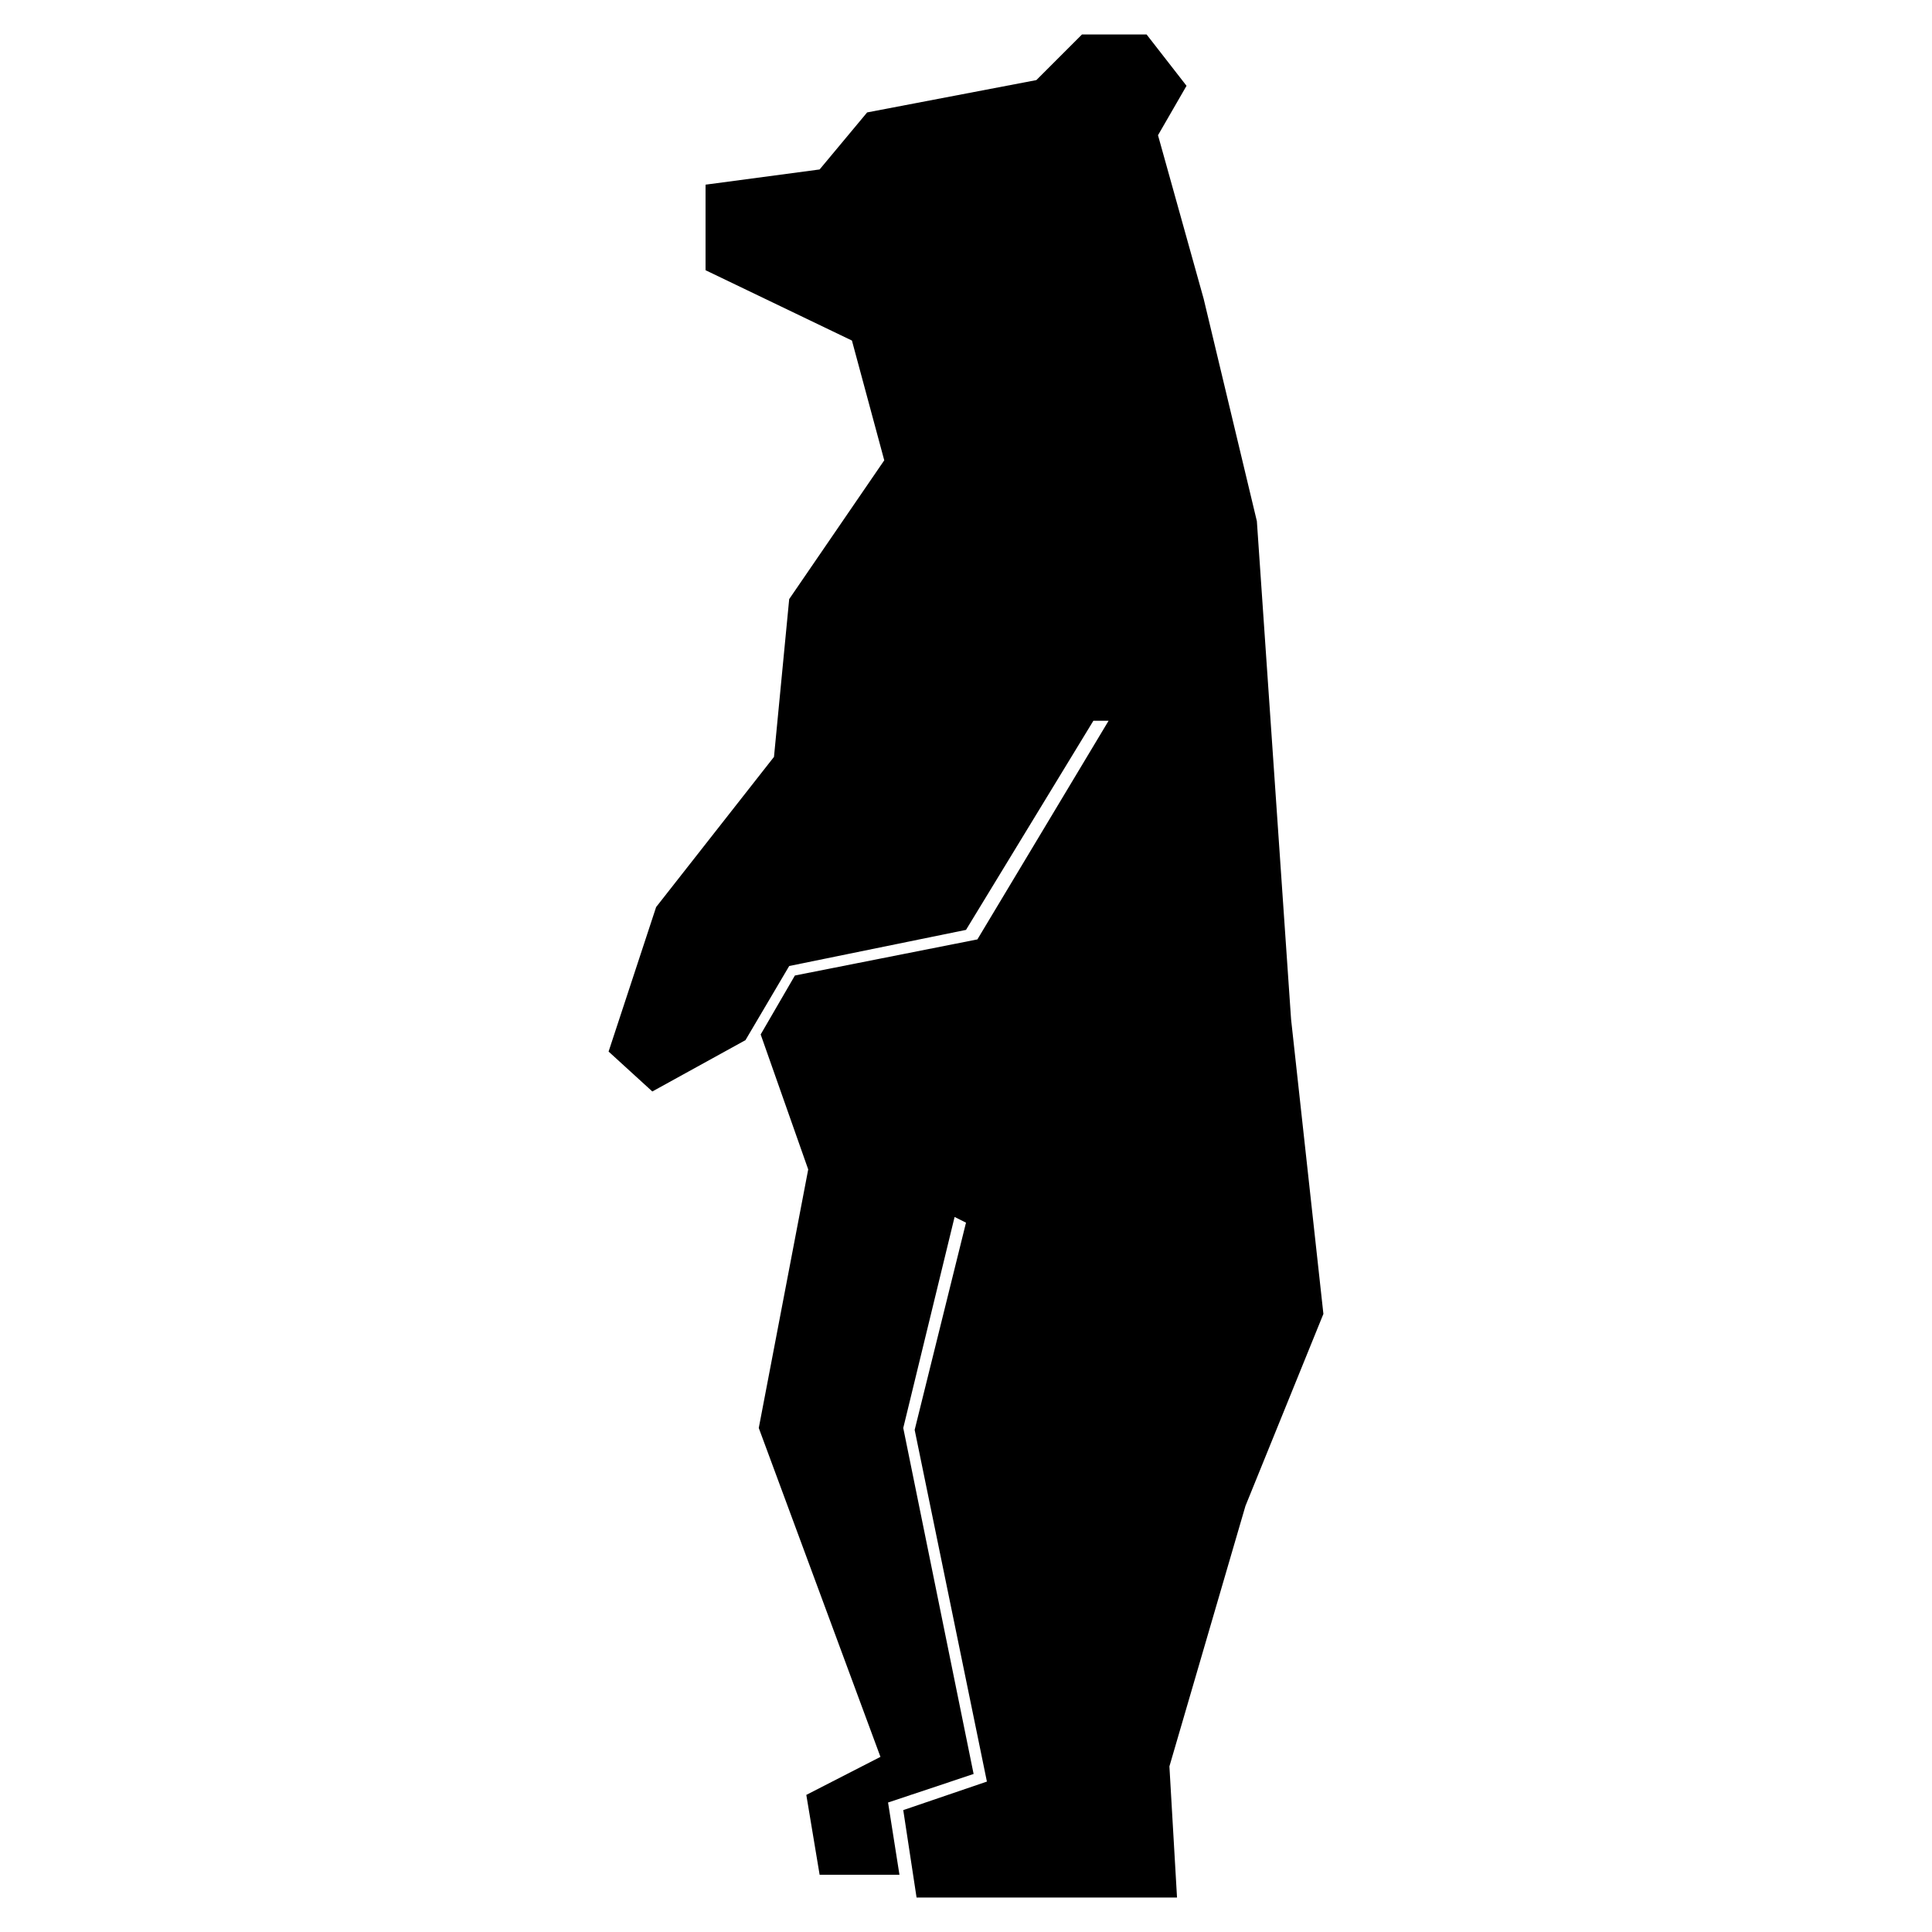
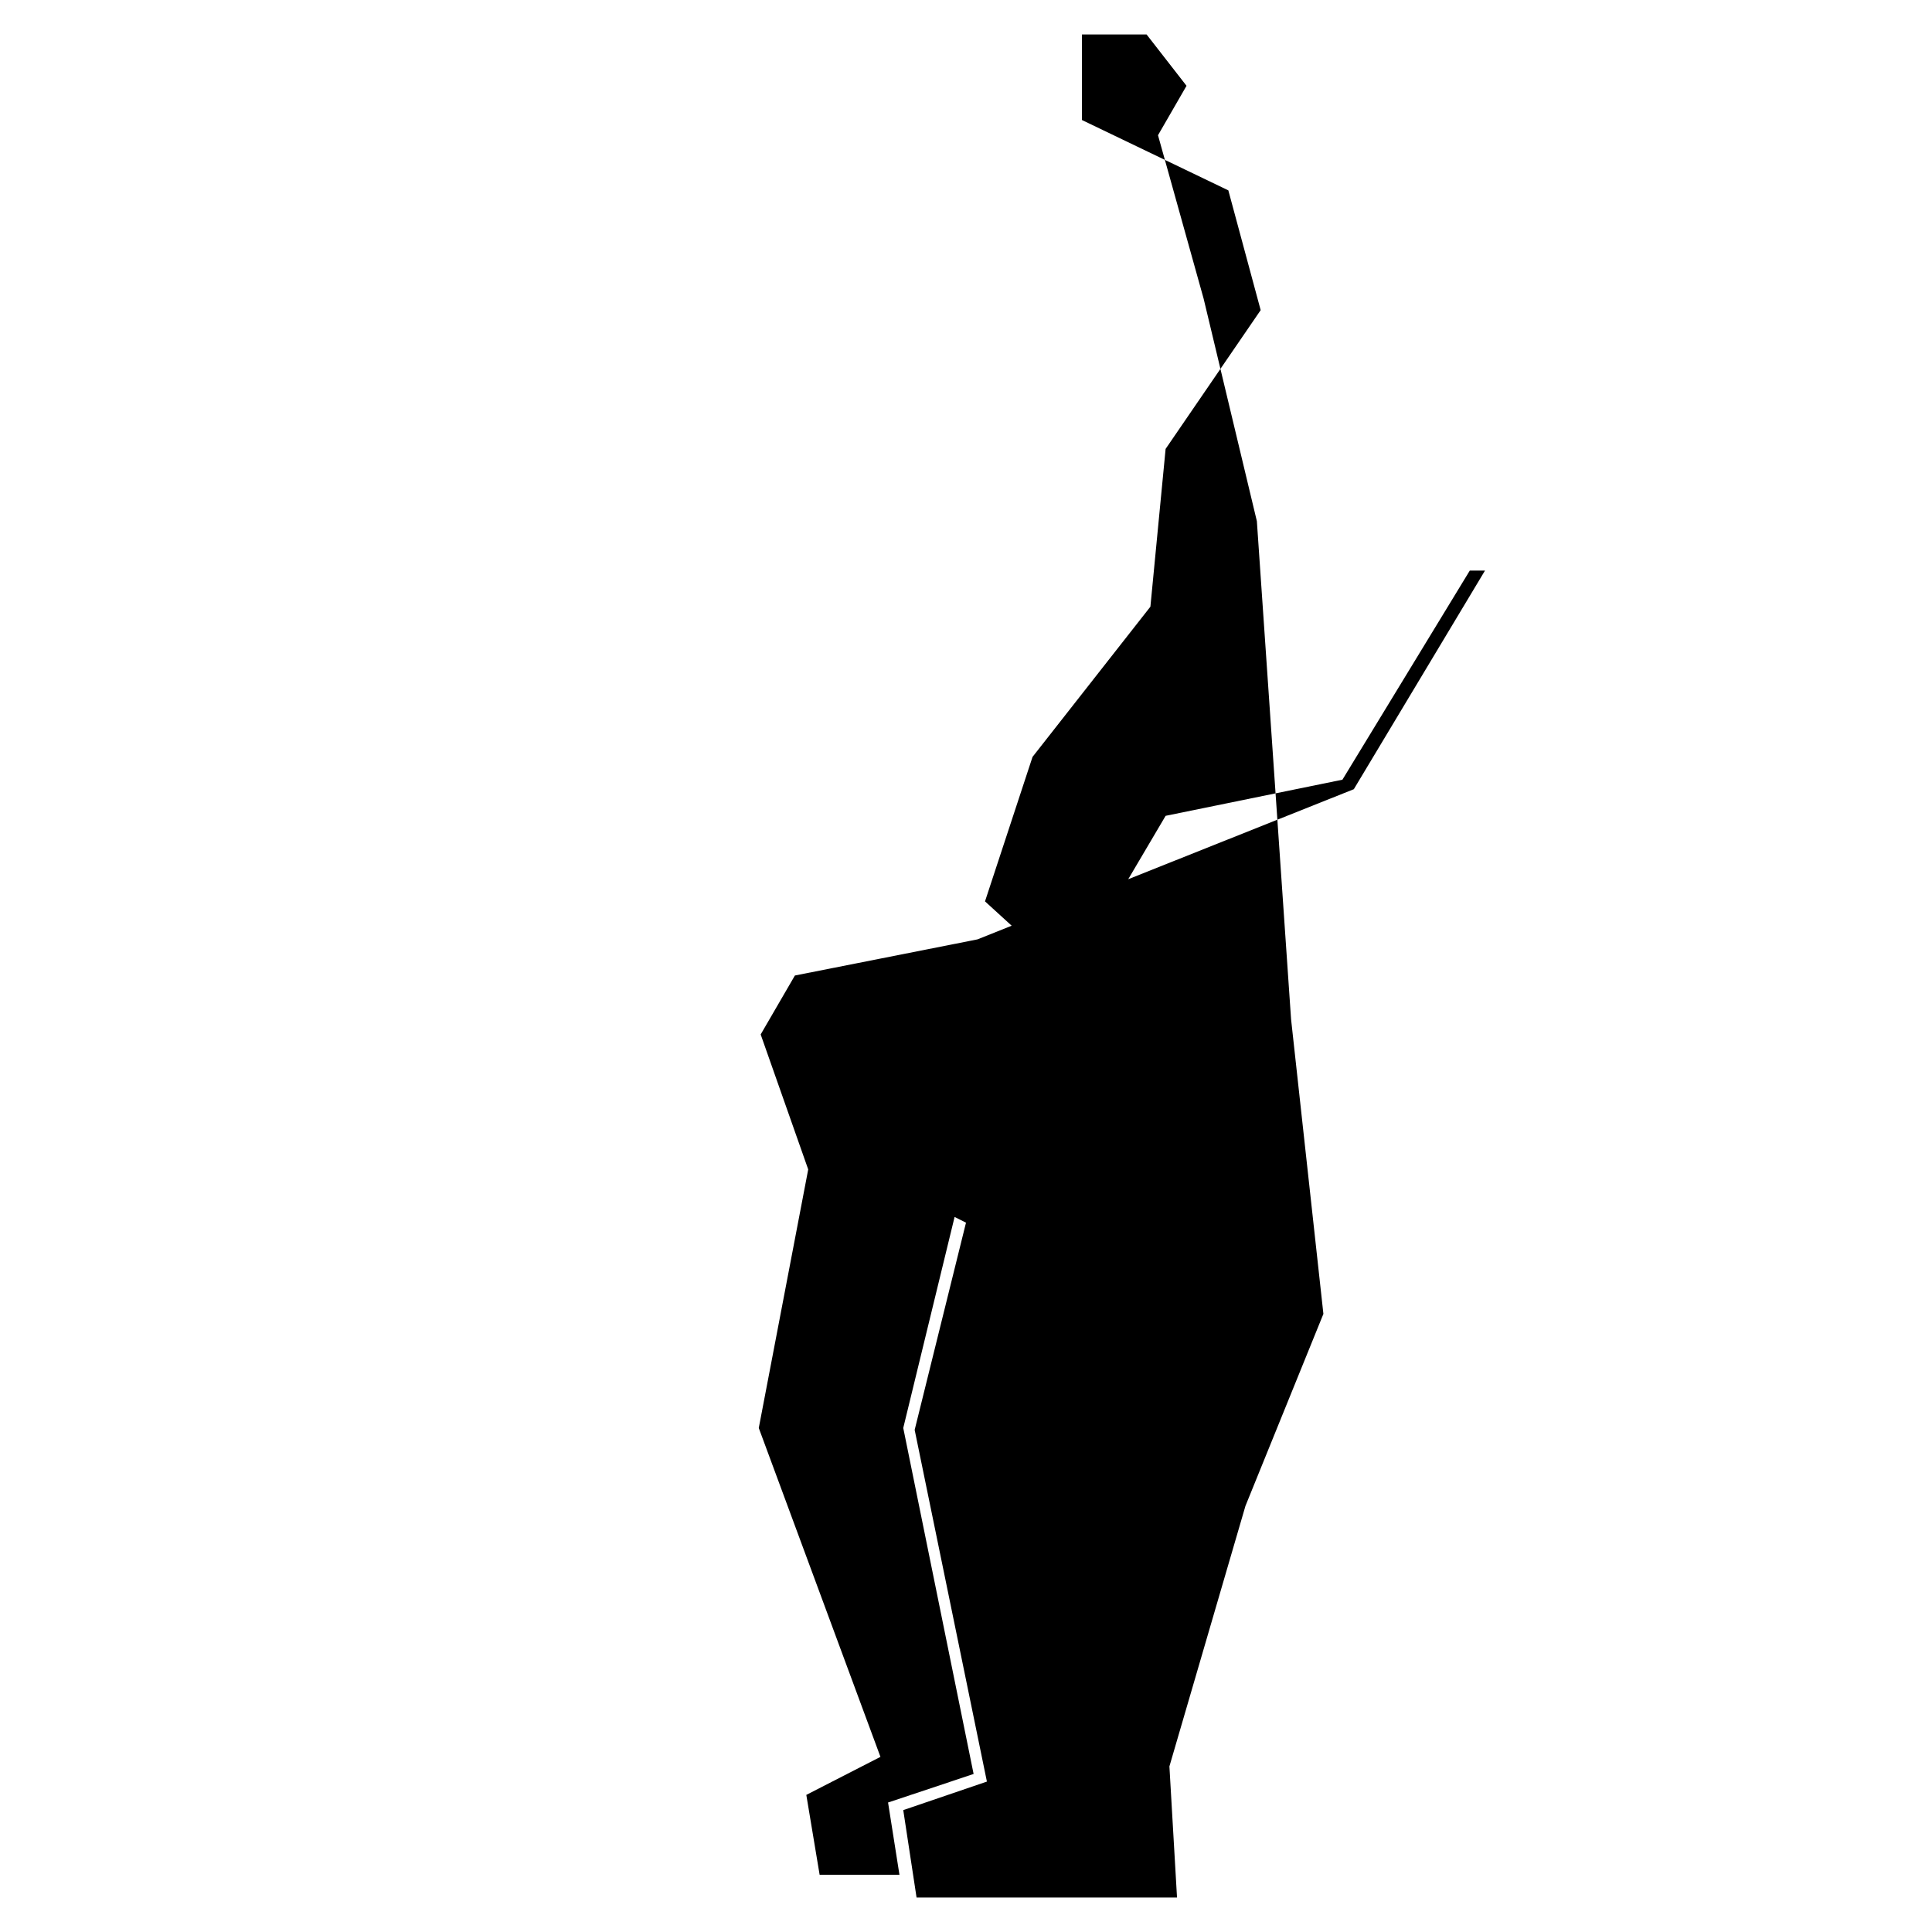
<svg xmlns="http://www.w3.org/2000/svg" fill="#000000" width="800px" height="800px" version="1.1" viewBox="144 144 512 512">
-   <path d="m403.02 392.95-48.363 9.57-9.07 15.621 12.598 35.77-13.102 68.52 32.246 87.156-19.648 10.078 3.527 21.16h21.156l-3.019-19.145 22.672-7.559-18.645-91.691 13.605-55.926 3.023 1.512-13.605 54.918 19.145 93.203-22.168 7.559 3.527 23.172h69.023l-2.016-34.762 20.152-69.02 20.656-50.887-8.566-78.09-9.066-132-14.105-58.945-12.094-43.328 7.559-13.098-10.582-13.602h-17.129l-12.09 12.09-44.84 8.566-12.594 15.113-30.23 4.031v22.672l38.793 18.641 8.566 31.738-25.191 36.777-4.031 41.816-31.234 39.801-12.598 38.293 11.59 10.578 24.684-13.602 11.59-19.648 46.855-9.574 33.754-55.418h4.031l-34.766 57.938" />
+   <path d="m403.02 392.95-48.363 9.57-9.07 15.621 12.598 35.77-13.102 68.52 32.246 87.156-19.648 10.078 3.527 21.16h21.156l-3.019-19.145 22.672-7.559-18.645-91.691 13.605-55.926 3.023 1.512-13.605 54.918 19.145 93.203-22.168 7.559 3.527 23.172h69.023l-2.016-34.762 20.152-69.02 20.656-50.887-8.566-78.09-9.066-132-14.105-58.945-12.094-43.328 7.559-13.098-10.582-13.602h-17.129v22.672l38.793 18.641 8.566 31.738-25.191 36.777-4.031 41.816-31.234 39.801-12.598 38.293 11.59 10.578 24.684-13.602 11.59-19.648 46.855-9.574 33.754-55.418h4.031l-34.766 57.938" />
</svg>